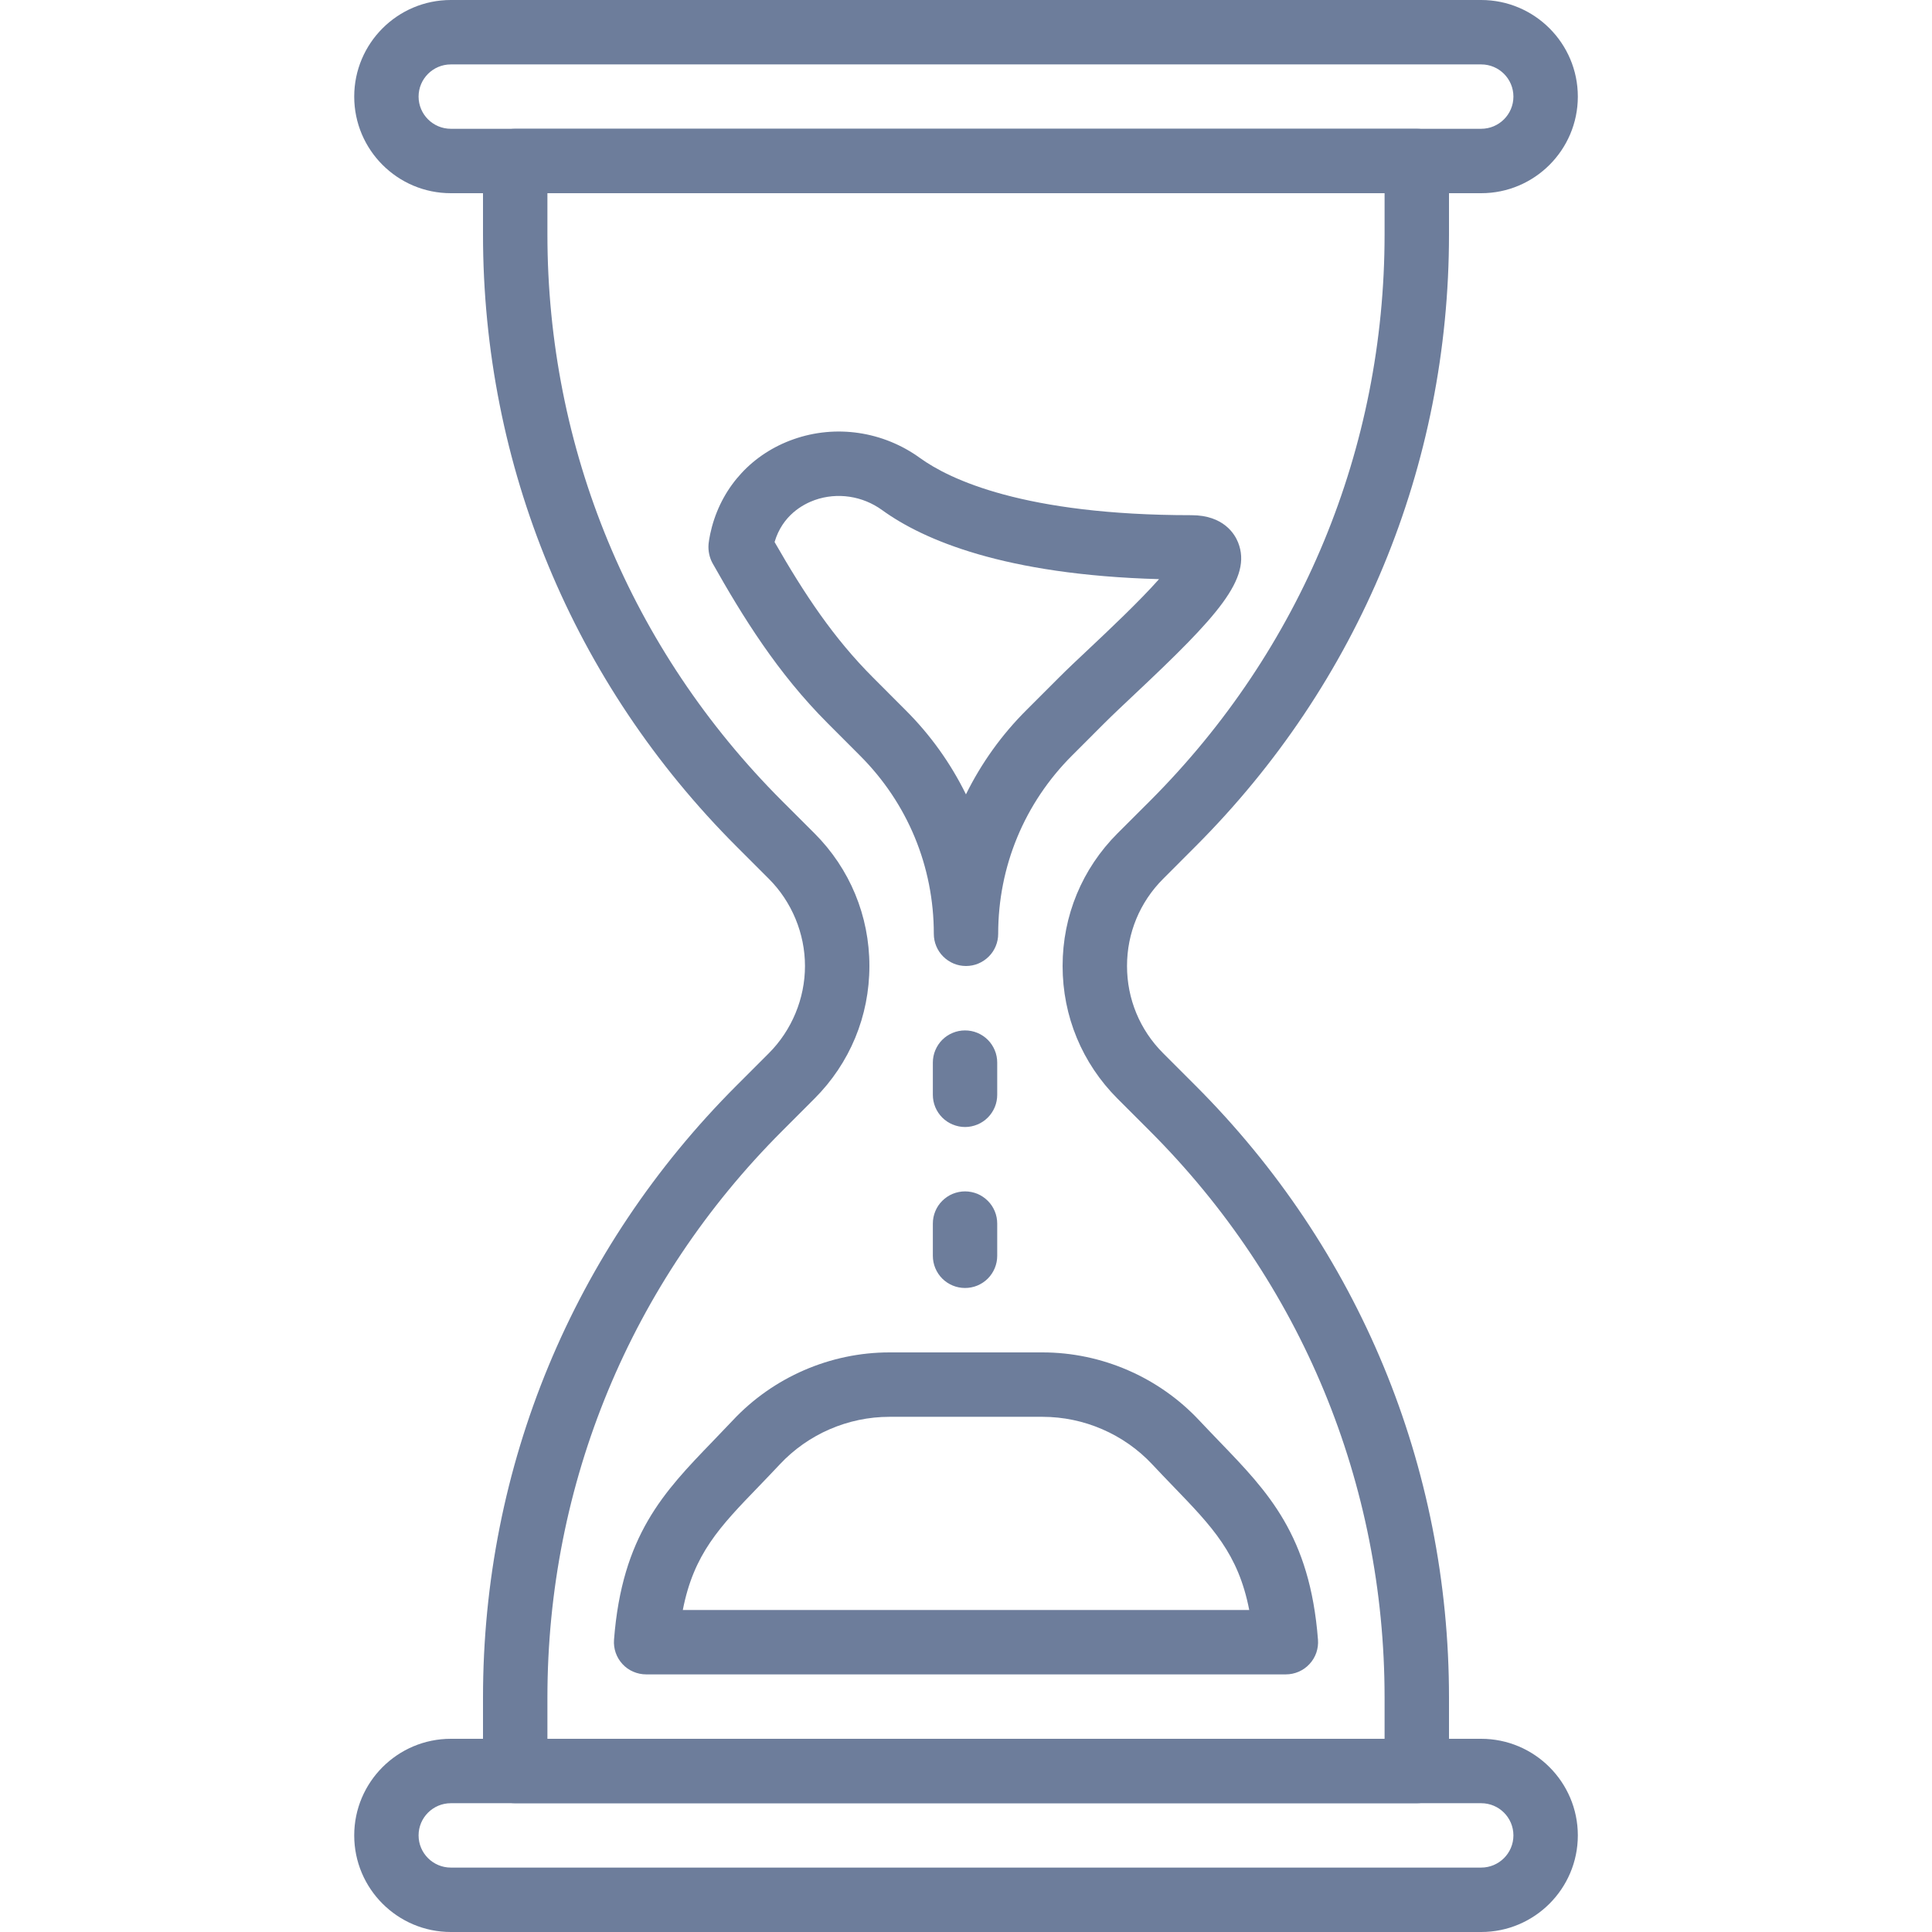
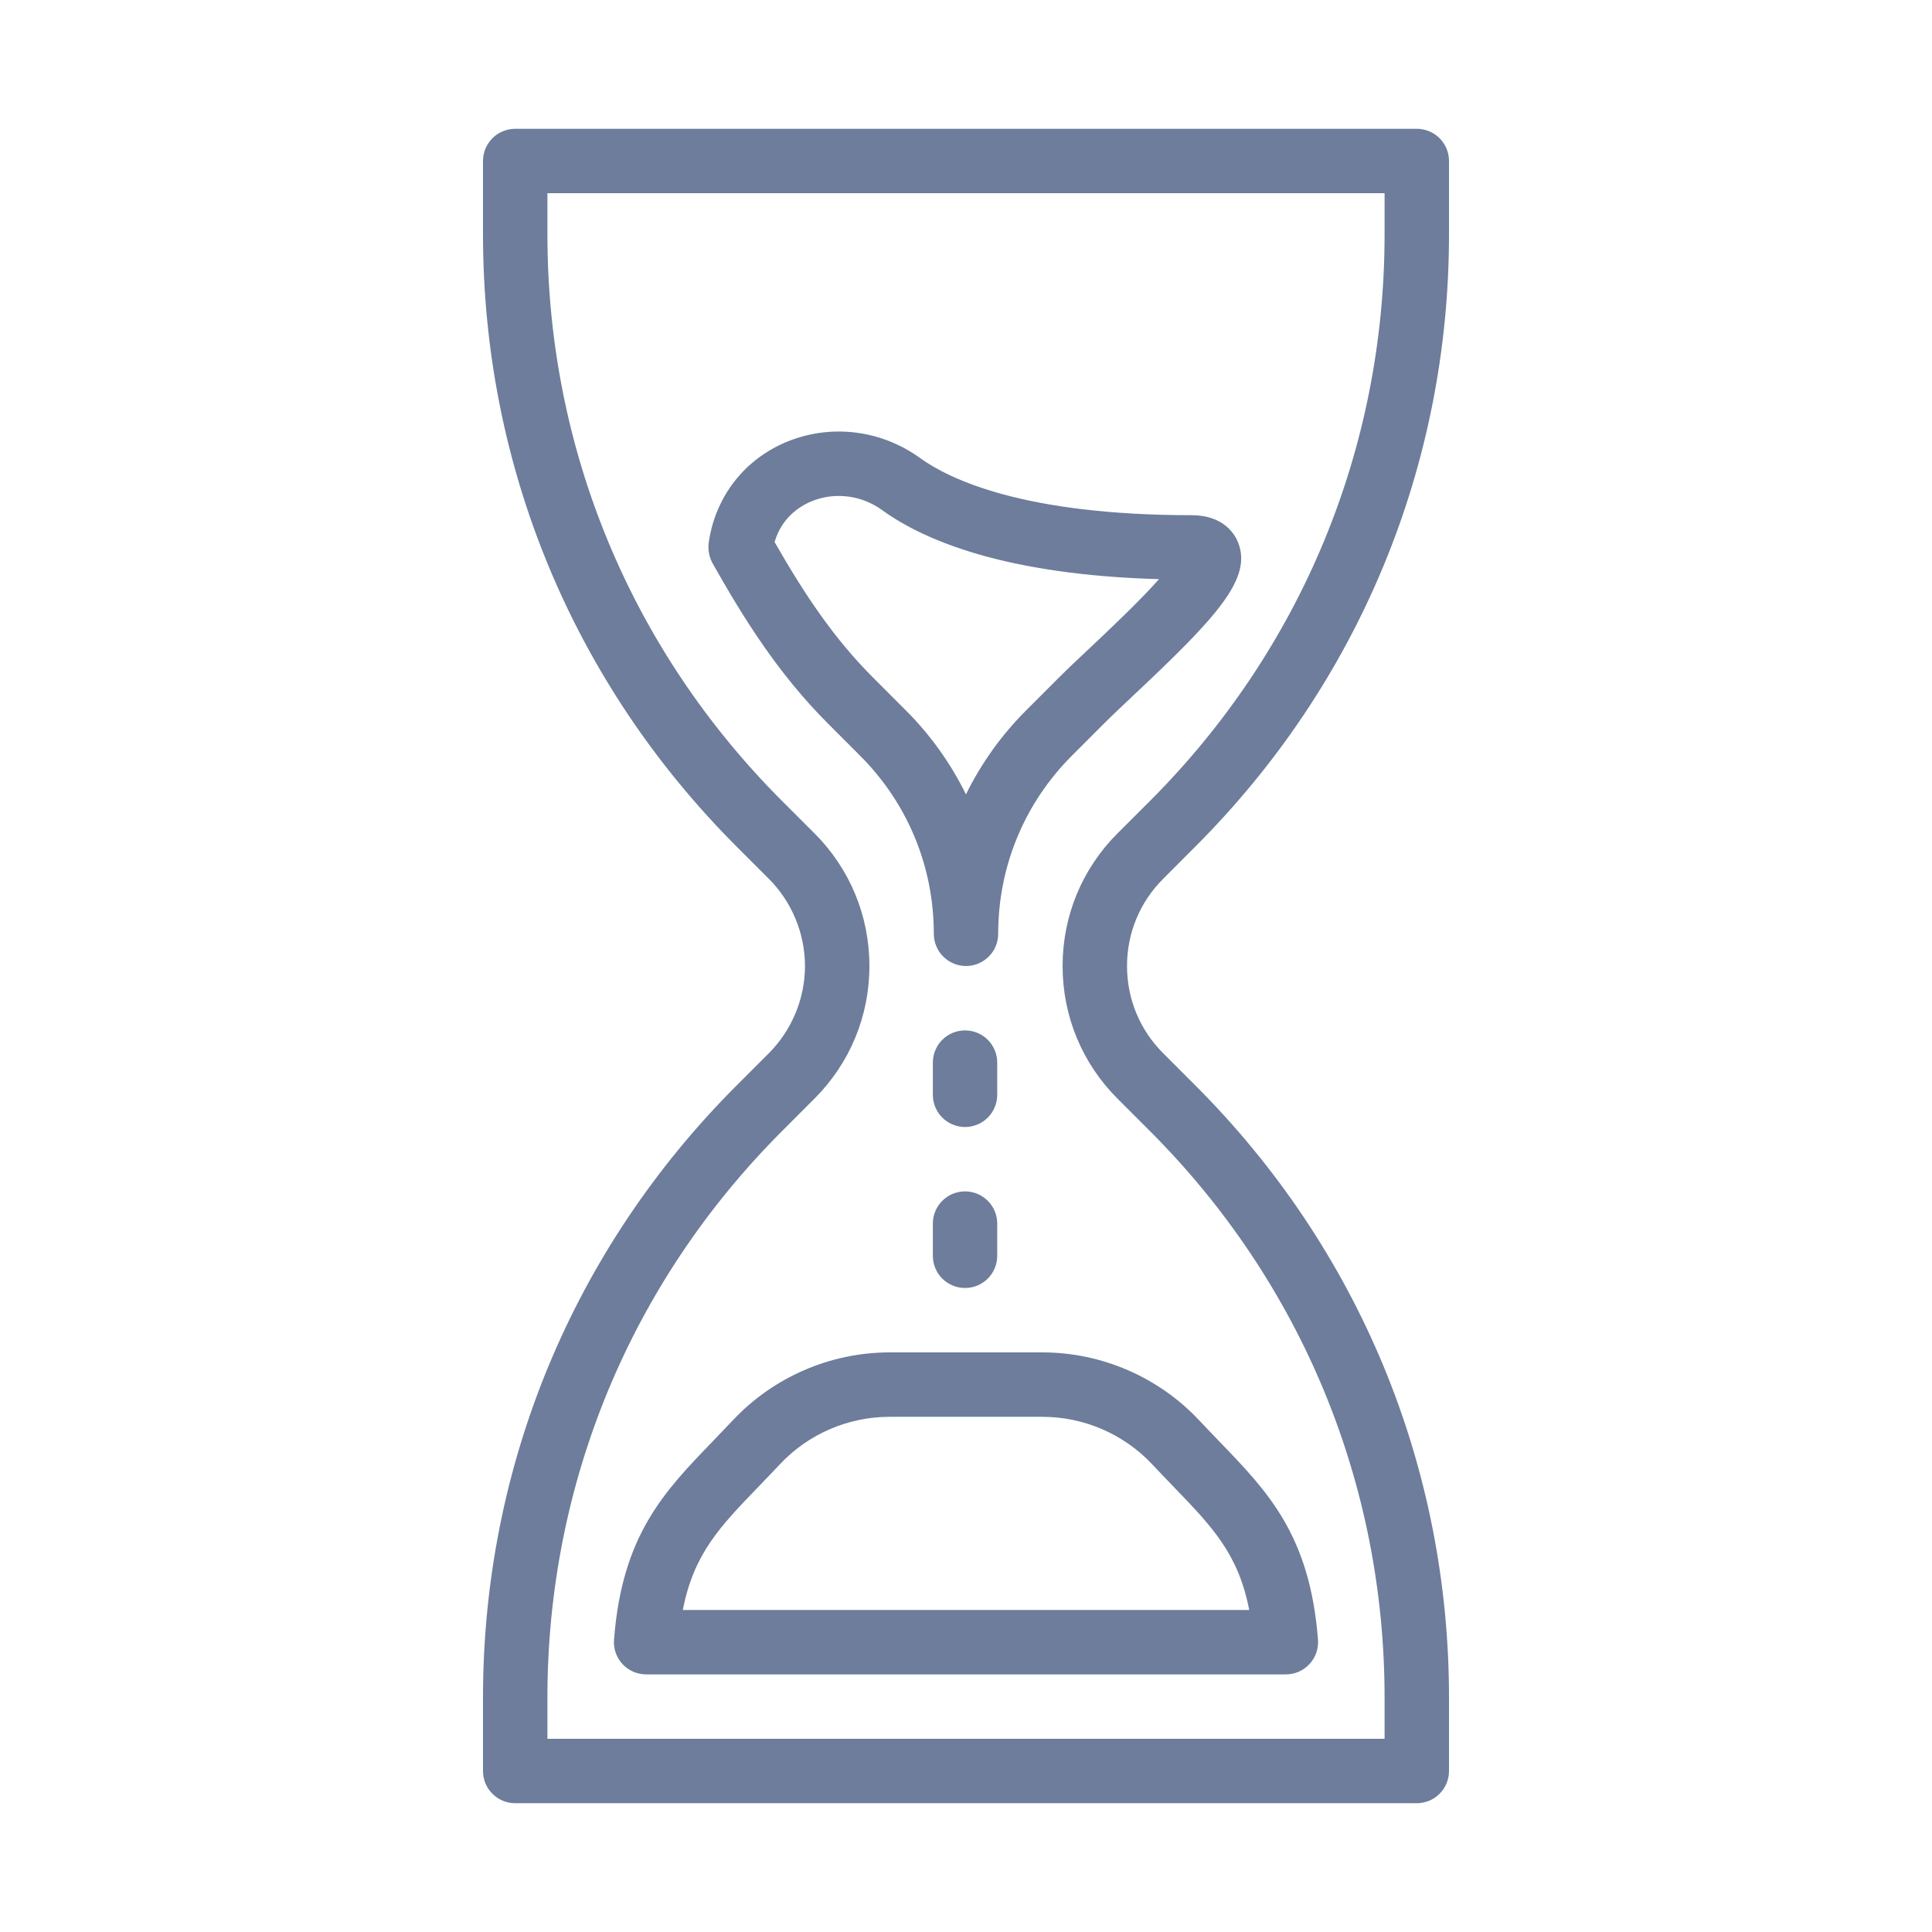
<svg xmlns="http://www.w3.org/2000/svg" width="38" height="38" viewBox="0 0 38 38" fill="none">
-   <path d="M29.133 0H8.867C7.819 0 6.967 0.852 6.967 1.9C6.967 2.948 7.819 3.8 8.867 3.8H29.134C30.181 3.8 31.034 2.948 31.034 1.9C31.034 0.852 30.181 0 29.133 0ZM29.133 2.533H8.867C8.518 2.533 8.233 2.25 8.233 1.9C8.233 1.55 8.518 1.267 8.867 1.267H29.134C29.483 1.267 29.767 1.55 29.767 1.9C29.767 2.25 29.482 2.533 29.133 2.533ZM29.133 34.2H8.867C7.819 34.2 6.967 35.053 6.967 36.1C6.967 37.148 7.819 38 8.867 38H29.134C30.181 38 31.034 37.148 31.034 36.1C31.034 35.053 30.181 34.2 29.133 34.2ZM29.133 36.733H8.867C8.518 36.733 8.233 36.45 8.233 36.1C8.233 35.75 8.518 35.467 8.867 35.467H29.134C29.483 35.467 29.767 35.75 29.767 36.1C29.767 36.45 29.482 36.733 29.133 36.733Z" fill="#6D7D9B" />
  <path d="M23.513 16.649C26.729 13.433 28.5 9.157 28.5 4.61V3.167C28.5 3.084 28.484 3.001 28.452 2.924C28.42 2.848 28.373 2.778 28.315 2.719C28.256 2.66 28.186 2.613 28.109 2.582C28.032 2.55 27.95 2.533 27.867 2.533H10.133C10.05 2.533 9.968 2.55 9.891 2.582C9.814 2.613 9.744 2.66 9.685 2.719C9.627 2.778 9.58 2.848 9.548 2.924C9.516 3.001 9.5 3.084 9.5 3.167V4.61C9.5 9.158 11.271 13.433 14.486 16.649L15.123 17.286C15.574 17.737 15.833 18.362 15.833 19C15.833 19.639 15.574 20.263 15.123 20.715L14.487 21.351C11.271 24.567 9.5 28.842 9.5 33.39V34.833C9.5 34.916 9.516 34.999 9.548 35.076C9.58 35.153 9.627 35.222 9.685 35.281C9.744 35.34 9.814 35.387 9.891 35.419C9.968 35.45 10.05 35.467 10.133 35.467H27.867C27.95 35.467 28.032 35.45 28.109 35.419C28.186 35.387 28.256 35.34 28.314 35.281C28.373 35.222 28.42 35.153 28.452 35.076C28.484 34.999 28.5 34.916 28.5 34.833V33.39C28.5 28.843 26.729 24.567 23.513 21.351L22.877 20.715C22.419 20.257 22.167 19.648 22.167 19C22.167 18.352 22.419 17.744 22.877 17.286L23.513 16.649ZM21.981 16.39C21.284 17.087 20.9 18.013 20.9 19C20.9 19.987 21.284 20.913 21.981 21.61L22.618 22.247C25.594 25.223 27.233 29.181 27.233 33.39V34.2H10.767V33.39C10.767 29.18 12.406 25.223 15.382 22.247L16.018 21.61C16.716 20.913 17.1 19.986 17.1 19C17.1 18.014 16.716 17.087 16.019 16.39L15.382 15.754C12.406 12.777 10.767 8.819 10.767 4.61V3.8H27.233V4.61C27.233 8.819 25.594 12.777 22.618 15.754L21.981 16.39Z" fill="#6D7D9B" />
  <path d="M24.352 10.67C24.288 10.509 24.071 10.133 23.433 10.133C20.143 10.133 18.676 9.428 18.095 9.008C17.37 8.483 16.439 8.345 15.604 8.641C14.807 8.923 14.223 9.55 14.003 10.361C13.946 10.572 13.936 10.708 13.936 10.708C13.926 10.833 13.954 10.968 14.015 11.078C14.608 12.13 15.293 13.239 16.279 14.225L16.914 14.861C17.851 15.796 18.367 17.042 18.367 18.367C18.367 18.45 18.383 18.532 18.415 18.609C18.447 18.686 18.493 18.756 18.552 18.814C18.611 18.873 18.681 18.92 18.758 18.952C18.834 18.984 18.917 19 19 19C19.083 19 19.166 18.984 19.242 18.952C19.319 18.92 19.389 18.873 19.448 18.814C19.507 18.756 19.553 18.686 19.585 18.609C19.617 18.532 19.633 18.45 19.633 18.367C19.633 17.042 20.149 15.797 21.085 14.861L21.722 14.224C21.878 14.068 22.082 13.876 22.306 13.665C23.944 12.126 24.632 11.377 24.352 10.67ZM21.438 12.743C21.203 12.964 20.989 13.165 20.826 13.329L20.189 13.966C19.704 14.449 19.302 15.009 18.999 15.624C18.697 15.009 18.295 14.449 17.81 13.966L17.174 13.329C16.396 12.551 15.827 11.694 15.235 10.661C15.391 10.132 15.797 9.917 16.026 9.835C16.469 9.679 16.965 9.753 17.352 10.034C18.159 10.618 19.75 11.306 22.797 11.391C22.406 11.832 21.792 12.41 21.438 12.743ZM25.923 32.251C25.764 30.197 24.941 29.345 23.988 28.357C23.86 28.223 23.725 28.084 23.588 27.938C22.793 27.088 21.669 26.6 20.504 26.6H17.495C16.331 26.6 15.207 27.088 14.412 27.938C14.274 28.084 14.14 28.223 14.012 28.356C13.059 29.344 12.235 30.197 12.077 32.251C12.07 32.338 12.082 32.426 12.11 32.508C12.139 32.591 12.184 32.666 12.244 32.731C12.303 32.795 12.375 32.846 12.455 32.88C12.535 32.915 12.621 32.933 12.709 32.933H25.291C25.379 32.933 25.465 32.915 25.545 32.88C25.625 32.845 25.697 32.794 25.756 32.73C25.816 32.666 25.861 32.59 25.89 32.508C25.918 32.425 25.93 32.338 25.923 32.251ZM13.43 31.667C13.645 30.561 14.156 30.031 14.924 29.236C15.063 29.093 15.2 28.948 15.337 28.803C15.894 28.207 16.68 27.867 17.495 27.867H20.504C21.32 27.867 22.107 28.208 22.663 28.802C22.806 28.955 22.944 29.098 23.078 29.237C23.845 30.032 24.356 30.561 24.571 31.667H13.43ZM18.981 20.267C18.898 20.267 18.816 20.283 18.739 20.315C18.662 20.347 18.592 20.393 18.533 20.452C18.474 20.511 18.428 20.581 18.396 20.658C18.364 20.734 18.348 20.817 18.348 20.9V21.533C18.348 21.616 18.364 21.699 18.396 21.776C18.428 21.852 18.474 21.922 18.533 21.981C18.592 22.04 18.662 22.087 18.739 22.118C18.816 22.15 18.898 22.167 18.981 22.167C19.064 22.167 19.147 22.15 19.224 22.118C19.3 22.087 19.37 22.04 19.429 21.981C19.488 21.922 19.534 21.852 19.566 21.776C19.598 21.699 19.614 21.616 19.614 21.533V20.9C19.614 20.817 19.598 20.734 19.566 20.658C19.534 20.581 19.488 20.511 19.429 20.452C19.37 20.393 19.3 20.347 19.224 20.315C19.147 20.283 19.064 20.267 18.981 20.267ZM18.981 23.433C18.898 23.433 18.816 23.45 18.739 23.481C18.662 23.513 18.592 23.56 18.533 23.619C18.474 23.677 18.428 23.747 18.396 23.824C18.364 23.901 18.348 23.983 18.348 24.067V24.7C18.348 24.783 18.364 24.865 18.396 24.942C18.428 25.019 18.474 25.089 18.533 25.148C18.592 25.207 18.662 25.253 18.739 25.285C18.816 25.317 18.898 25.333 18.981 25.333C19.064 25.333 19.147 25.317 19.224 25.285C19.3 25.253 19.37 25.207 19.429 25.148C19.488 25.089 19.534 25.019 19.566 24.942C19.598 24.865 19.614 24.783 19.614 24.7V24.067C19.614 23.983 19.598 23.901 19.566 23.824C19.534 23.747 19.488 23.677 19.429 23.619C19.37 23.56 19.3 23.513 19.224 23.481C19.147 23.45 19.064 23.433 18.981 23.433Z" fill="#6D7D9B" />
</svg>